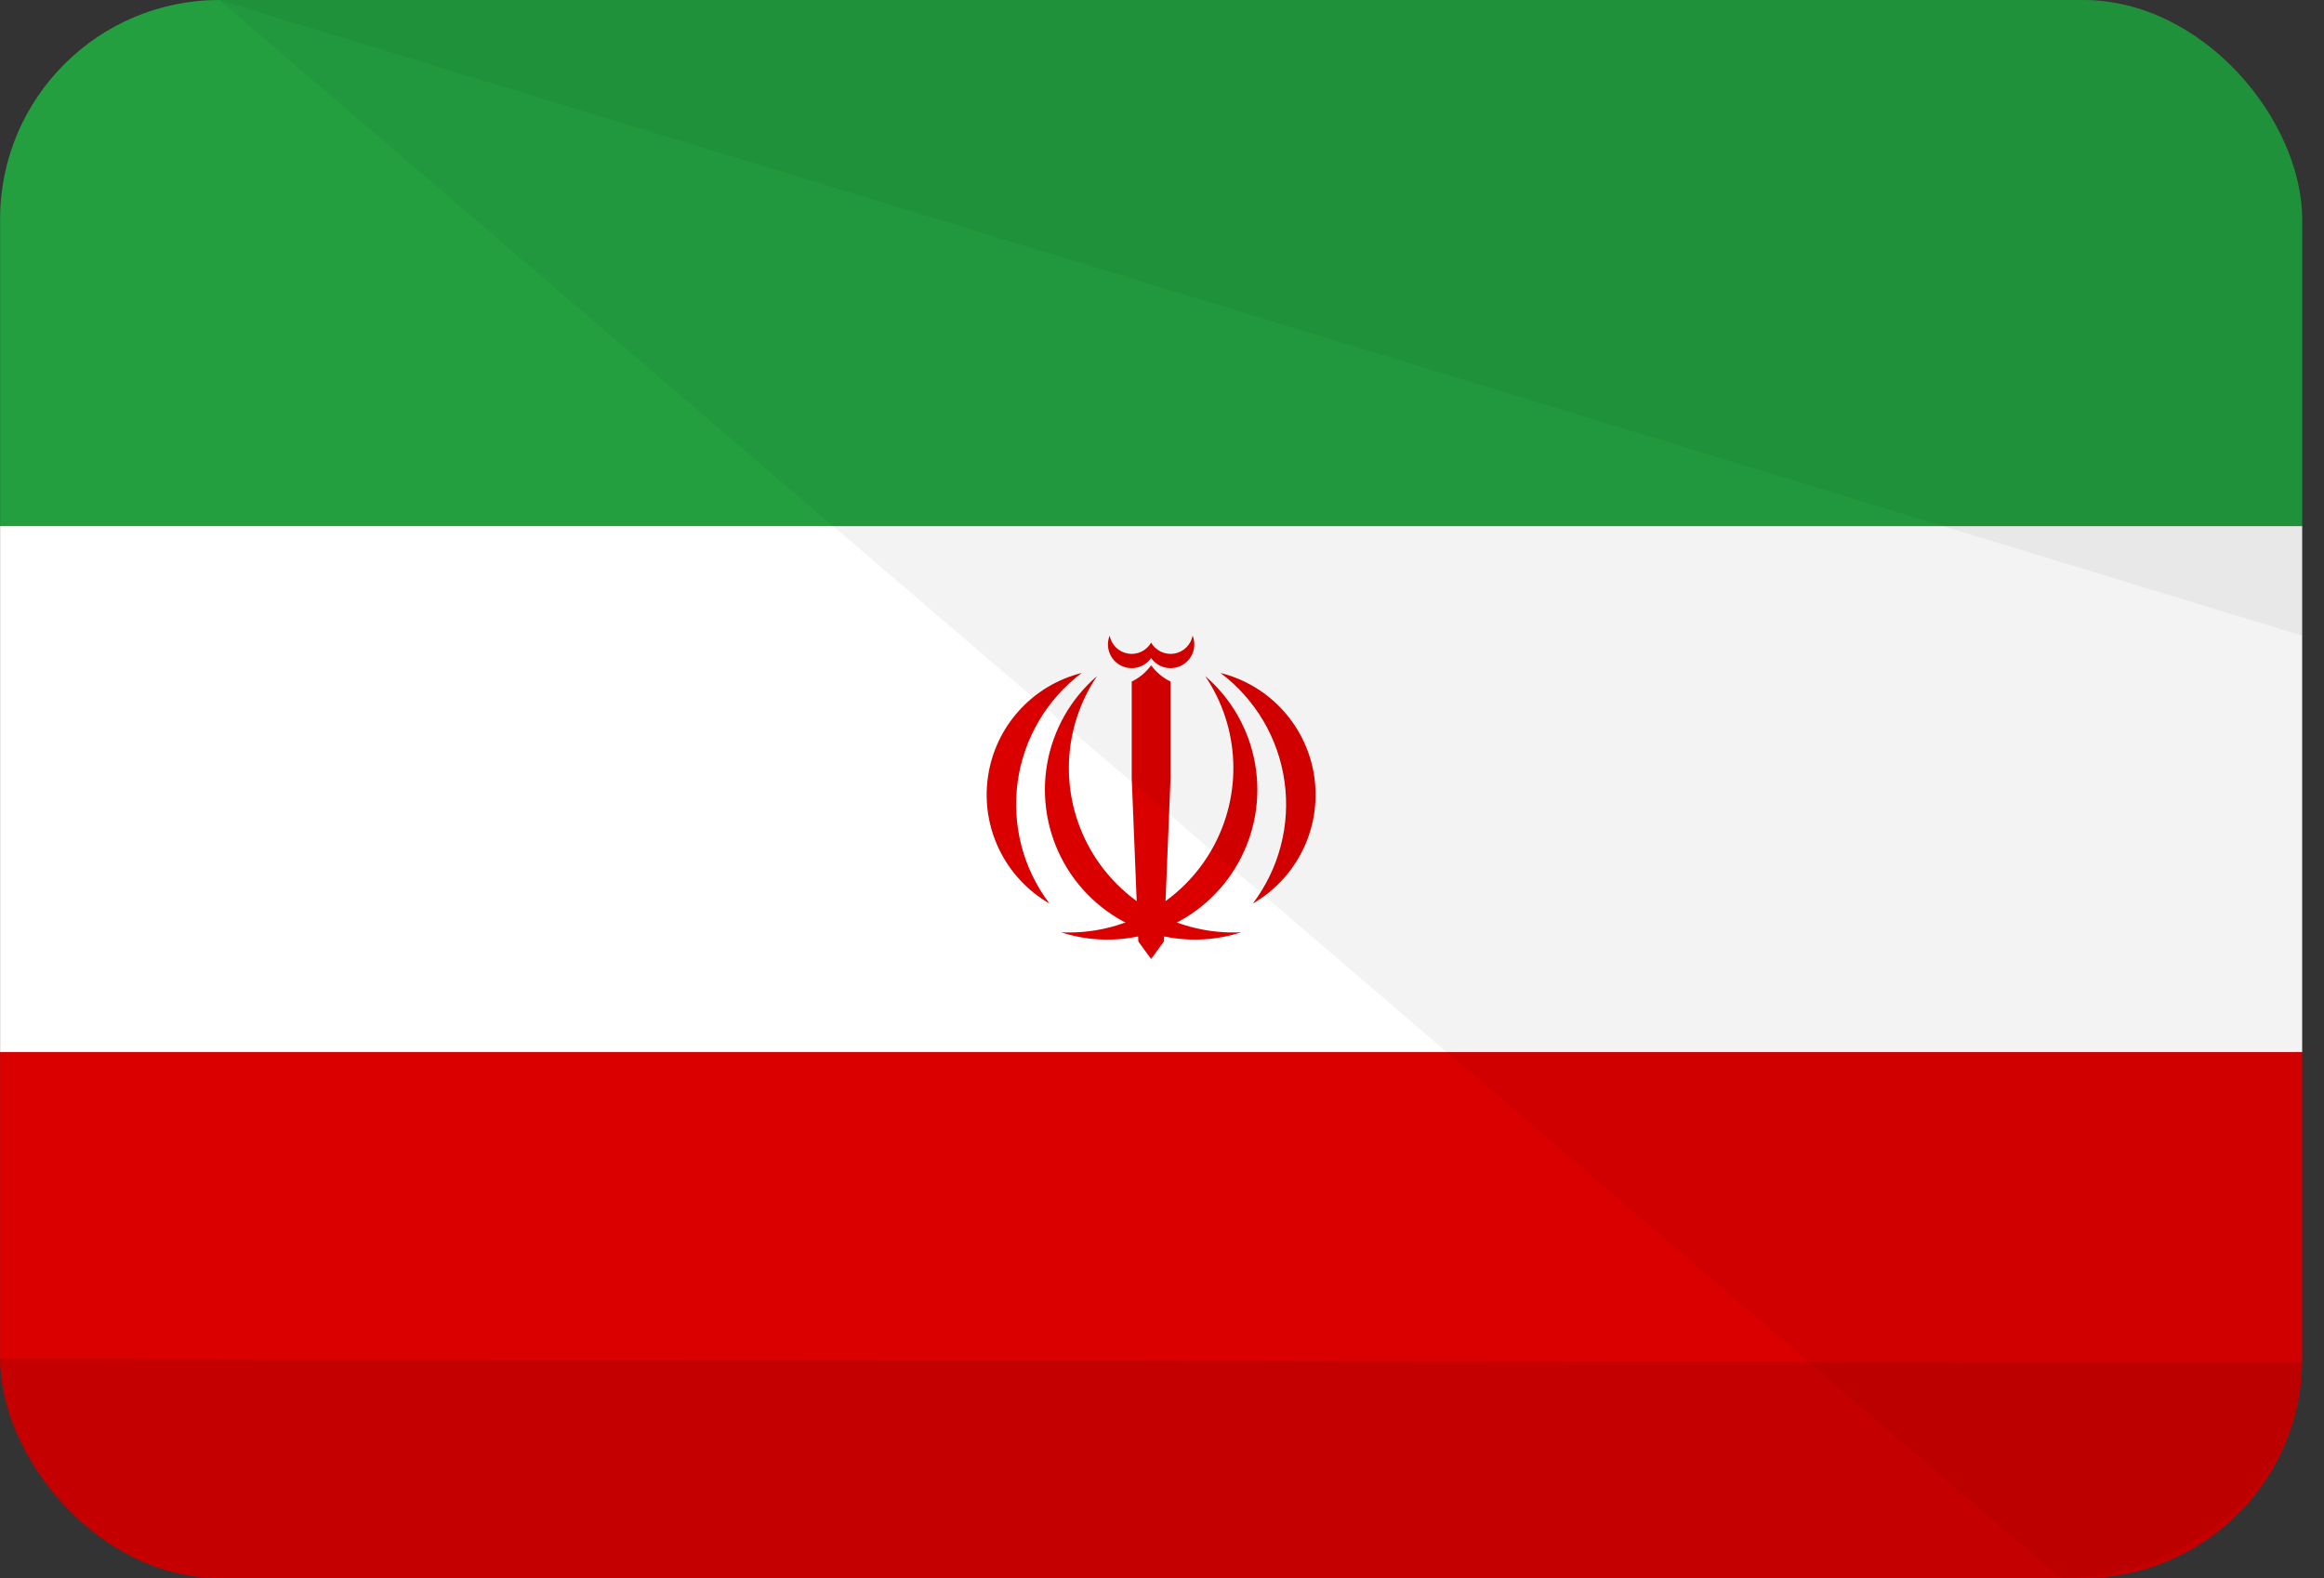
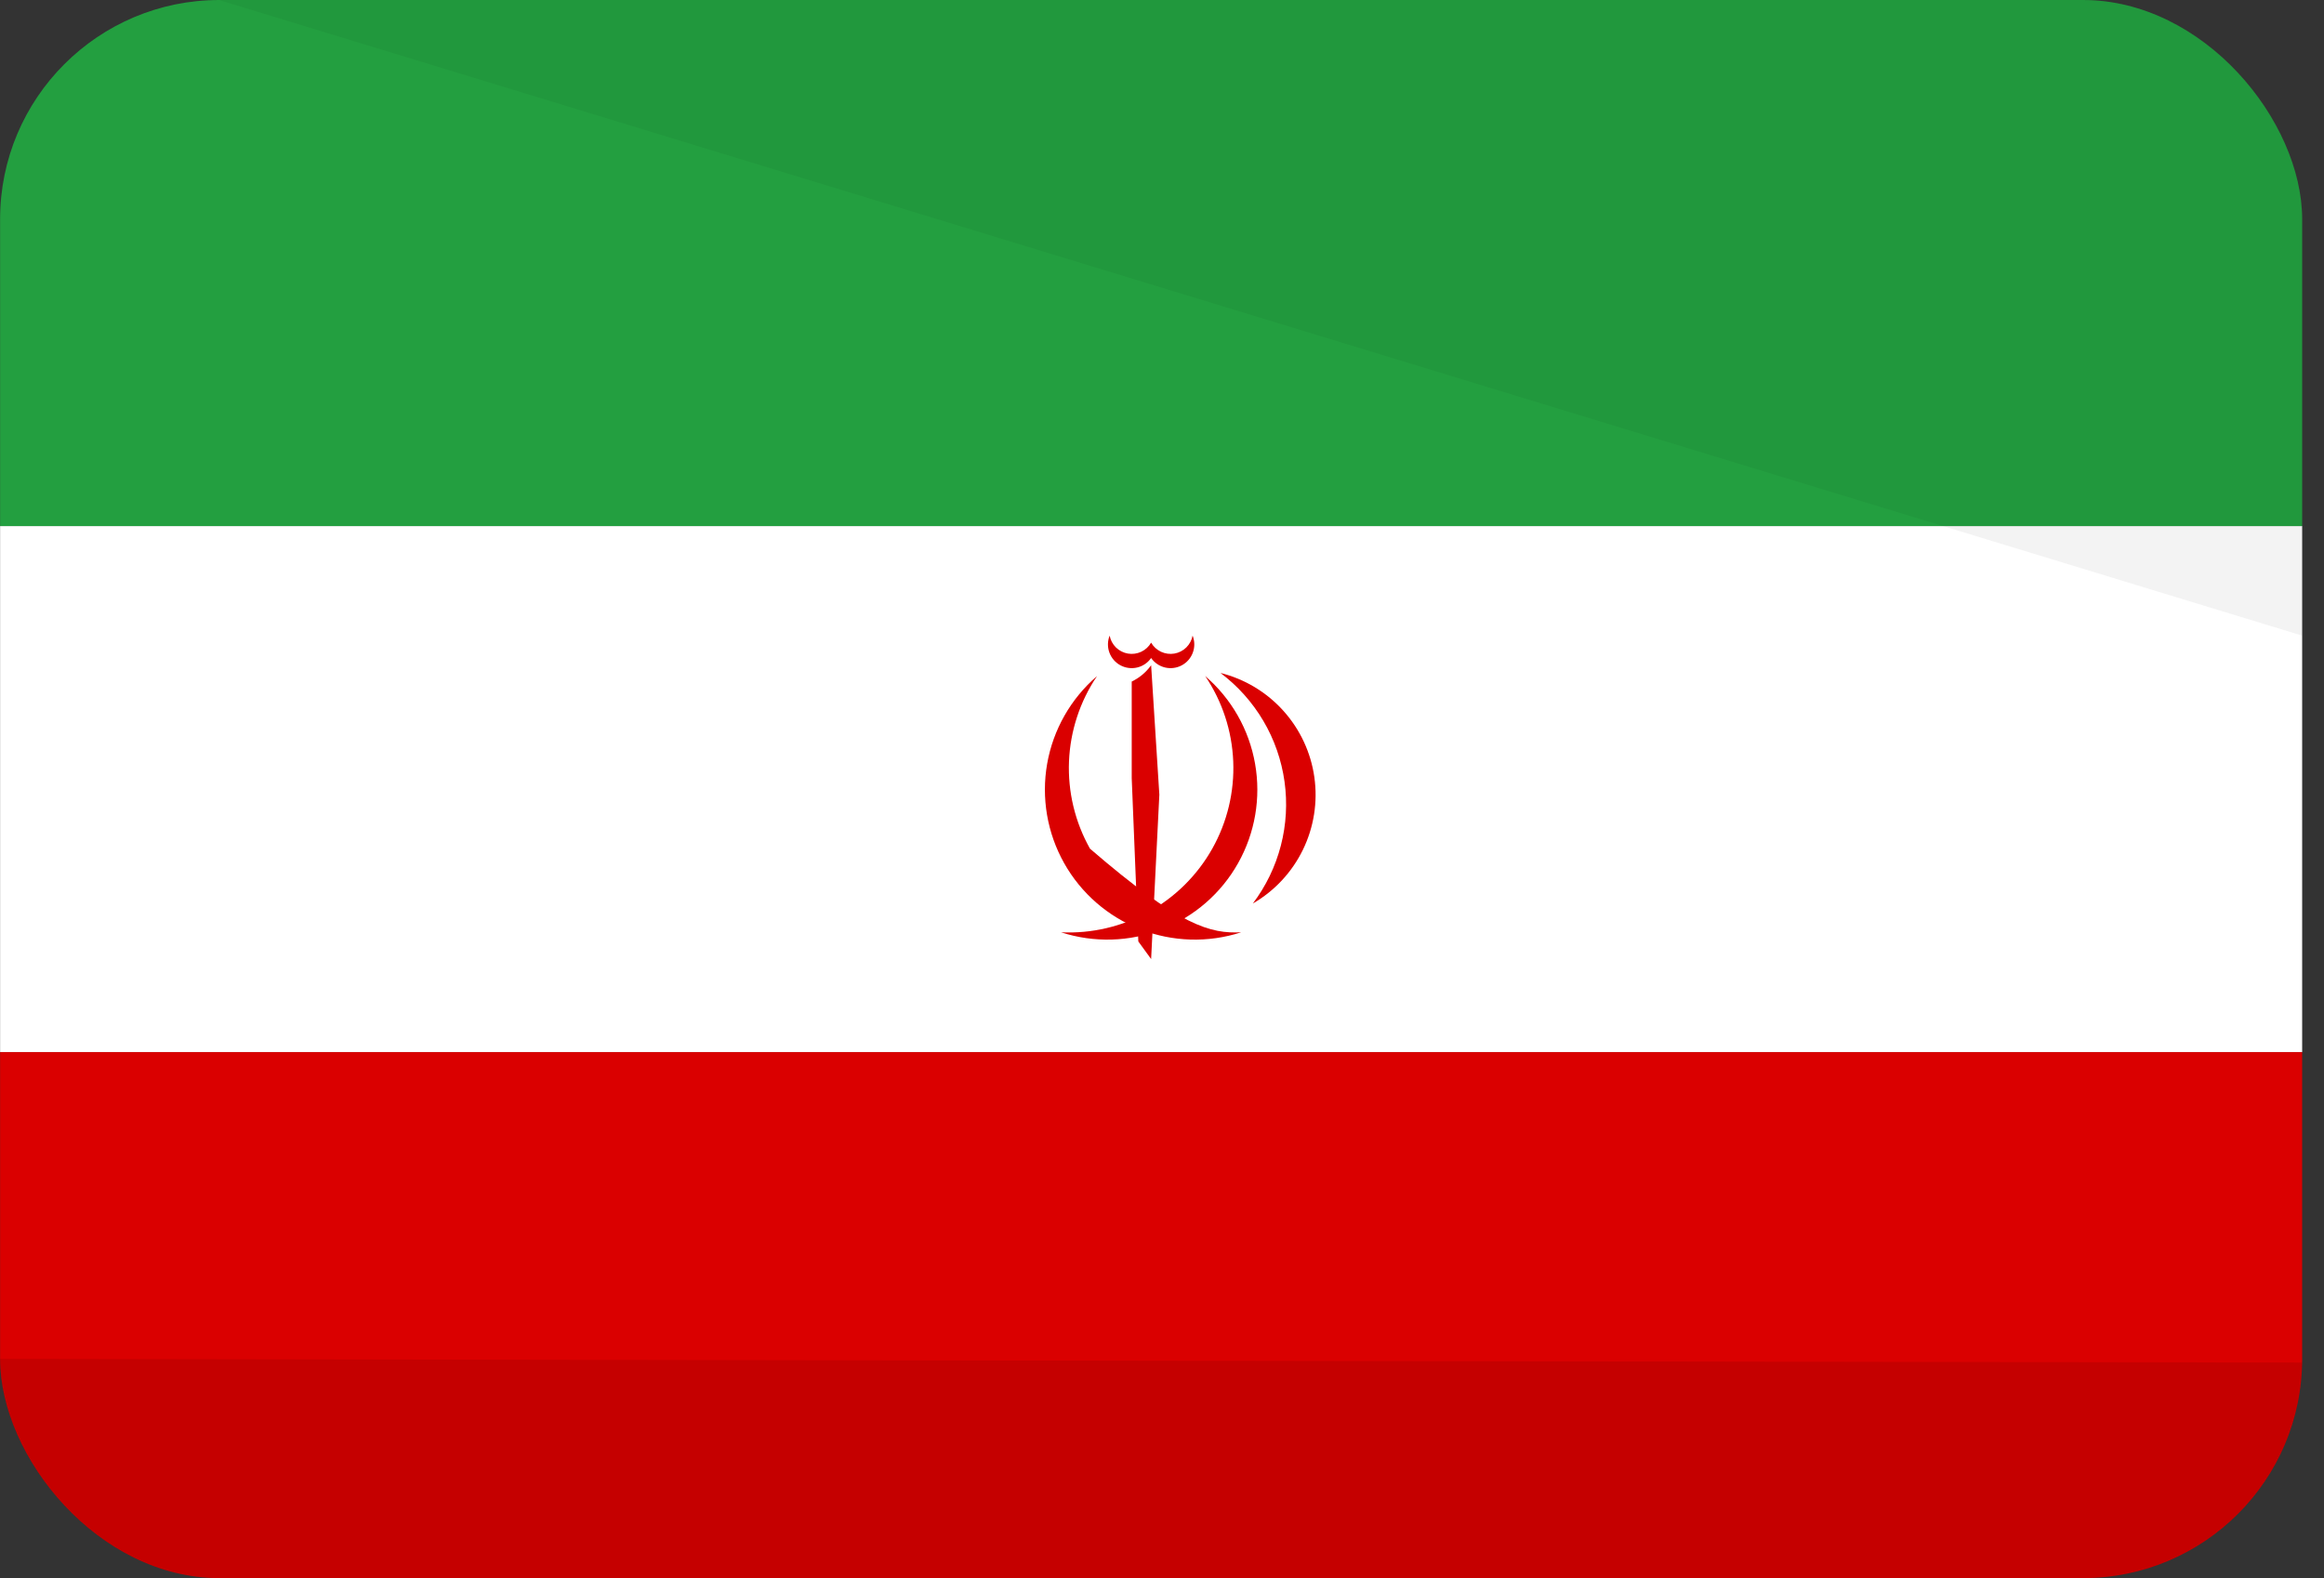
<svg xmlns="http://www.w3.org/2000/svg" width="106" height="72" viewBox="0 0 106 72" fill="none">
  <rect x="0" y="0" width="106" height="72" fill="#333333" stroke="none" />
  <g clip-path="url(#clip0_1434_7475)">
    <path d="M105.004 48H0.004V72H105.004V48Z" fill="#DA0000" />
    <path d="M105.004 24H0.004V48H105.004V24Z" fill="white" />
    <path d="M105.004 0H0.004V24H105.004V0Z" fill="#239F40" />
    <path d="M48.395 42.535C49.898 43.023 51.523 42.976 52.996 42.401C54.468 41.826 55.696 40.76 56.47 39.382C57.245 38.005 57.519 36.401 57.245 34.845C56.972 33.288 56.168 31.875 54.97 30.844C55.749 31.997 56.192 33.345 56.249 34.736C56.306 36.127 55.975 37.506 55.293 38.72C54.61 39.933 53.603 40.933 52.385 41.606C51.167 42.28 49.785 42.602 48.395 42.535Z" fill="#DA0000" />
    <path d="M57.143 41.222C58.131 40.651 58.926 39.798 59.426 38.772C59.926 37.747 60.109 36.595 59.95 35.465C59.792 34.335 59.299 33.278 58.536 32.43C57.774 31.582 56.775 30.98 55.668 30.703C56.457 31.296 57.12 32.039 57.622 32.889C58.123 33.739 58.451 34.679 58.588 35.656C58.725 36.633 58.668 37.628 58.42 38.583C58.172 39.538 57.738 40.435 57.143 41.222Z" fill="#DA0000" />
-     <path d="M52.504 43.756L52.129 36.256L52.504 30.352C52.732 30.67 53.036 30.925 53.389 31.095V35.503L53.087 42.953L52.504 43.756Z" fill="#DA0000" />
    <path d="M52.355 29.883L52.505 30.024C52.658 30.241 52.885 30.394 53.143 30.455C53.401 30.515 53.673 30.479 53.906 30.353C54.139 30.227 54.318 30.019 54.408 29.77C54.499 29.52 54.494 29.246 54.396 29C54.357 29.205 54.257 29.393 54.108 29.54C53.959 29.686 53.769 29.784 53.563 29.819C53.357 29.854 53.146 29.825 52.957 29.737C52.767 29.648 52.61 29.504 52.505 29.323" fill="#DA0000" />
-     <path d="M56.613 42.535C55.11 43.023 53.484 42.976 52.012 42.401C50.54 41.826 49.312 40.76 48.537 39.382C47.763 38.005 47.489 36.401 47.762 34.845C48.036 33.288 48.84 31.875 50.038 30.844C49.259 31.997 48.816 33.345 48.758 34.736C48.701 36.127 49.033 37.506 49.715 38.72C50.398 39.933 51.404 40.933 52.623 41.606C53.841 42.28 55.223 42.602 56.613 42.535Z" fill="#DA0000" />
-     <path d="M47.865 41.222C46.877 40.651 46.082 39.798 45.582 38.772C45.082 37.747 44.899 36.595 45.058 35.465C45.216 34.335 45.708 33.278 46.471 32.43C47.234 31.582 48.233 30.98 49.34 30.703C48.551 31.296 47.887 32.039 47.386 32.889C46.885 33.739 46.556 34.679 46.419 35.656C46.282 36.633 46.34 37.628 46.587 38.583C46.836 39.538 47.27 40.435 47.865 41.222Z" fill="#DA0000" />
+     <path d="M56.613 42.535C55.11 43.023 53.484 42.976 52.012 42.401C50.54 41.826 49.312 40.76 48.537 39.382C47.763 38.005 47.489 36.401 47.762 34.845C48.036 33.288 48.84 31.875 50.038 30.844C49.259 31.997 48.816 33.345 48.758 34.736C48.701 36.127 49.033 37.506 49.715 38.72C53.841 42.28 55.223 42.602 56.613 42.535Z" fill="#DA0000" />
    <path d="M52.504 43.756L52.879 36.256L52.504 30.352C52.276 30.67 51.972 30.925 51.619 31.095V35.503L51.92 42.953L52.504 43.756Z" fill="#DA0000" />
    <path d="M52.652 29.883L52.502 30.024C52.35 30.241 52.123 30.394 51.865 30.455C51.606 30.515 51.335 30.479 51.102 30.353C50.868 30.227 50.69 30.019 50.599 29.77C50.509 29.52 50.514 29.246 50.612 29C50.651 29.205 50.751 29.393 50.9 29.54C51.049 29.686 51.239 29.784 51.445 29.819C51.651 29.854 51.862 29.825 52.051 29.737C52.24 29.648 52.398 29.504 52.502 29.323" fill="#DA0000" />
-     <path d="M10.004 0.005H94.825C96.155 -0.036 97.479 0.192 98.718 0.674C99.957 1.157 101.086 1.884 102.036 2.812C102.987 3.741 103.74 4.852 104.25 6.078C104.759 7.304 105.016 8.62 105.003 9.947V62.058C105.003 67.886 99.575 72 93.982 72" fill="black" fill-opacity="0.05" />
    <path d="M10.004 0.004H94.825C96.158 -0.033 97.485 0.196 98.726 0.678C99.967 1.16 101.097 1.885 102.048 2.809C102.998 3.733 103.75 4.837 104.258 6.055C104.766 7.273 105.019 8.58 105.003 9.897V29" fill="black" fill-opacity="0.05" />
    <path d="M105.004 62.166C105.004 68.333 100.431 72 94.843 72H10.166C8.817 71.999 7.482 71.738 6.238 71.233C4.994 70.728 3.867 69.988 2.921 69.058C1.975 68.127 1.231 67.024 0.73 65.812C0.23 64.6 -0.017 63.305 0.005 62" fill="black" fill-opacity="0.1" />
  </g>
  <defs>
    <clipPath id="clip0_1434_7475">
      <rect x="0.004" width="105" height="72" rx="10" fill="white" />
    </clipPath>
  </defs>
</svg>